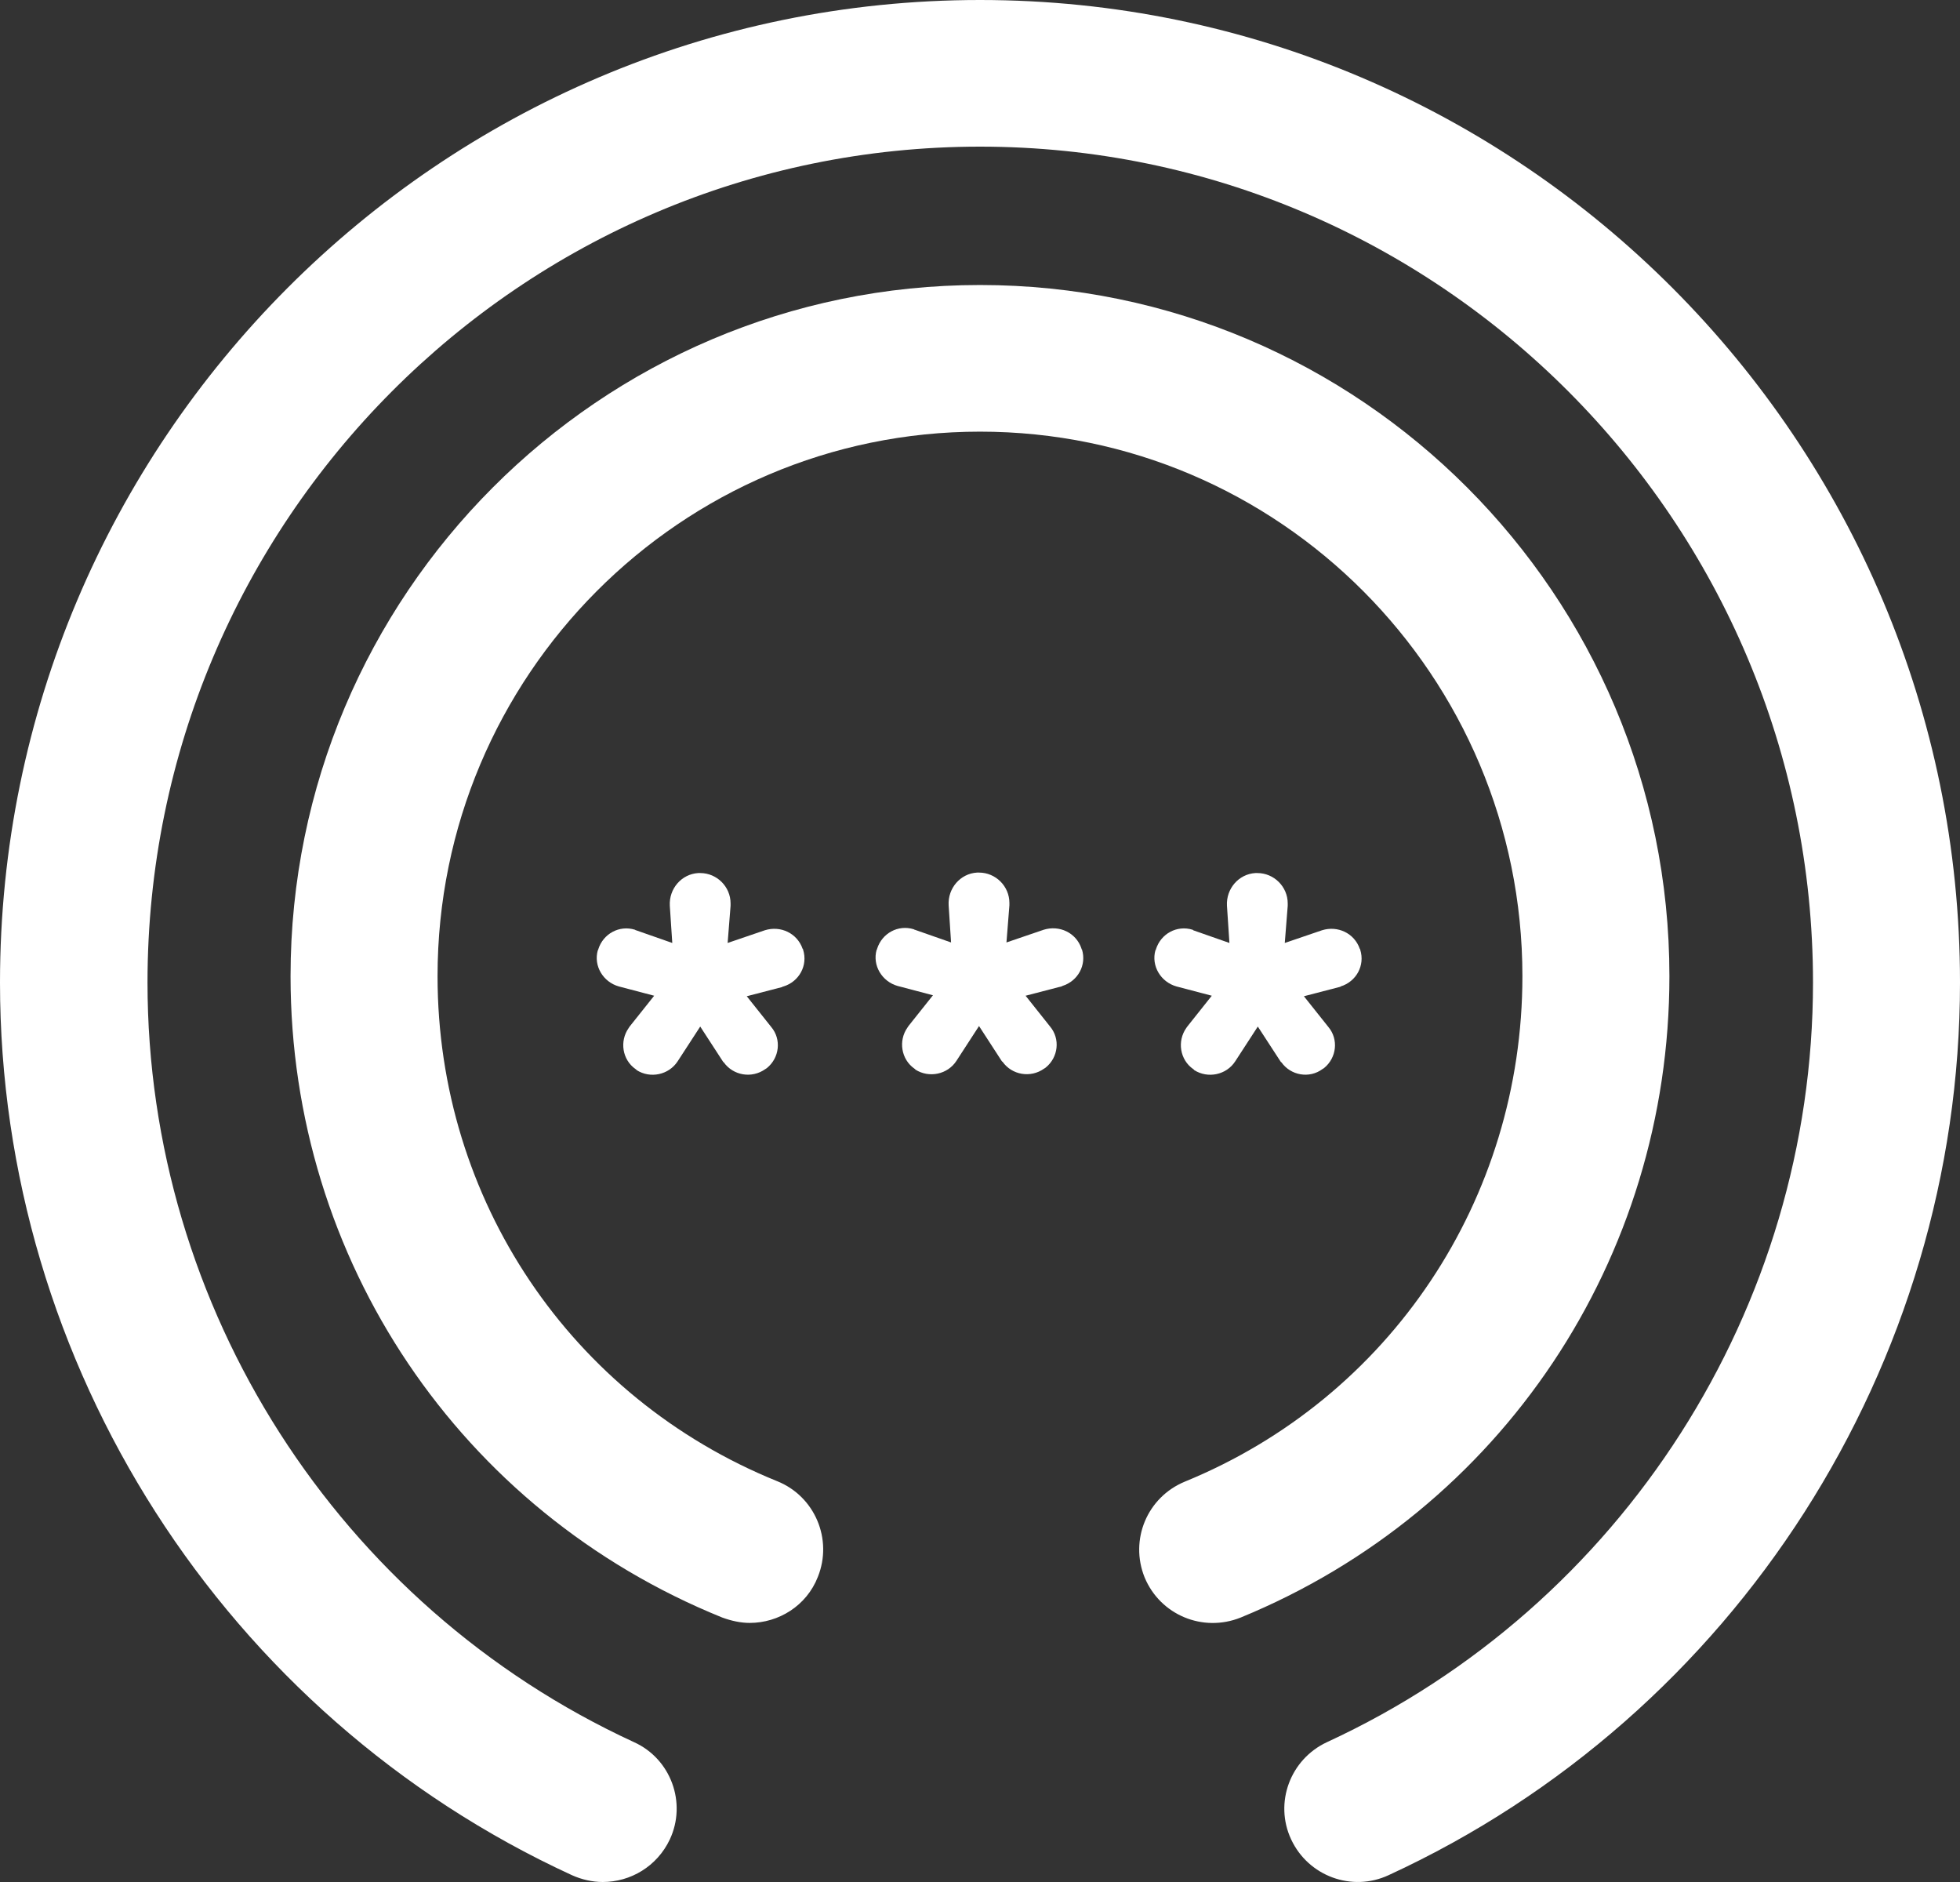
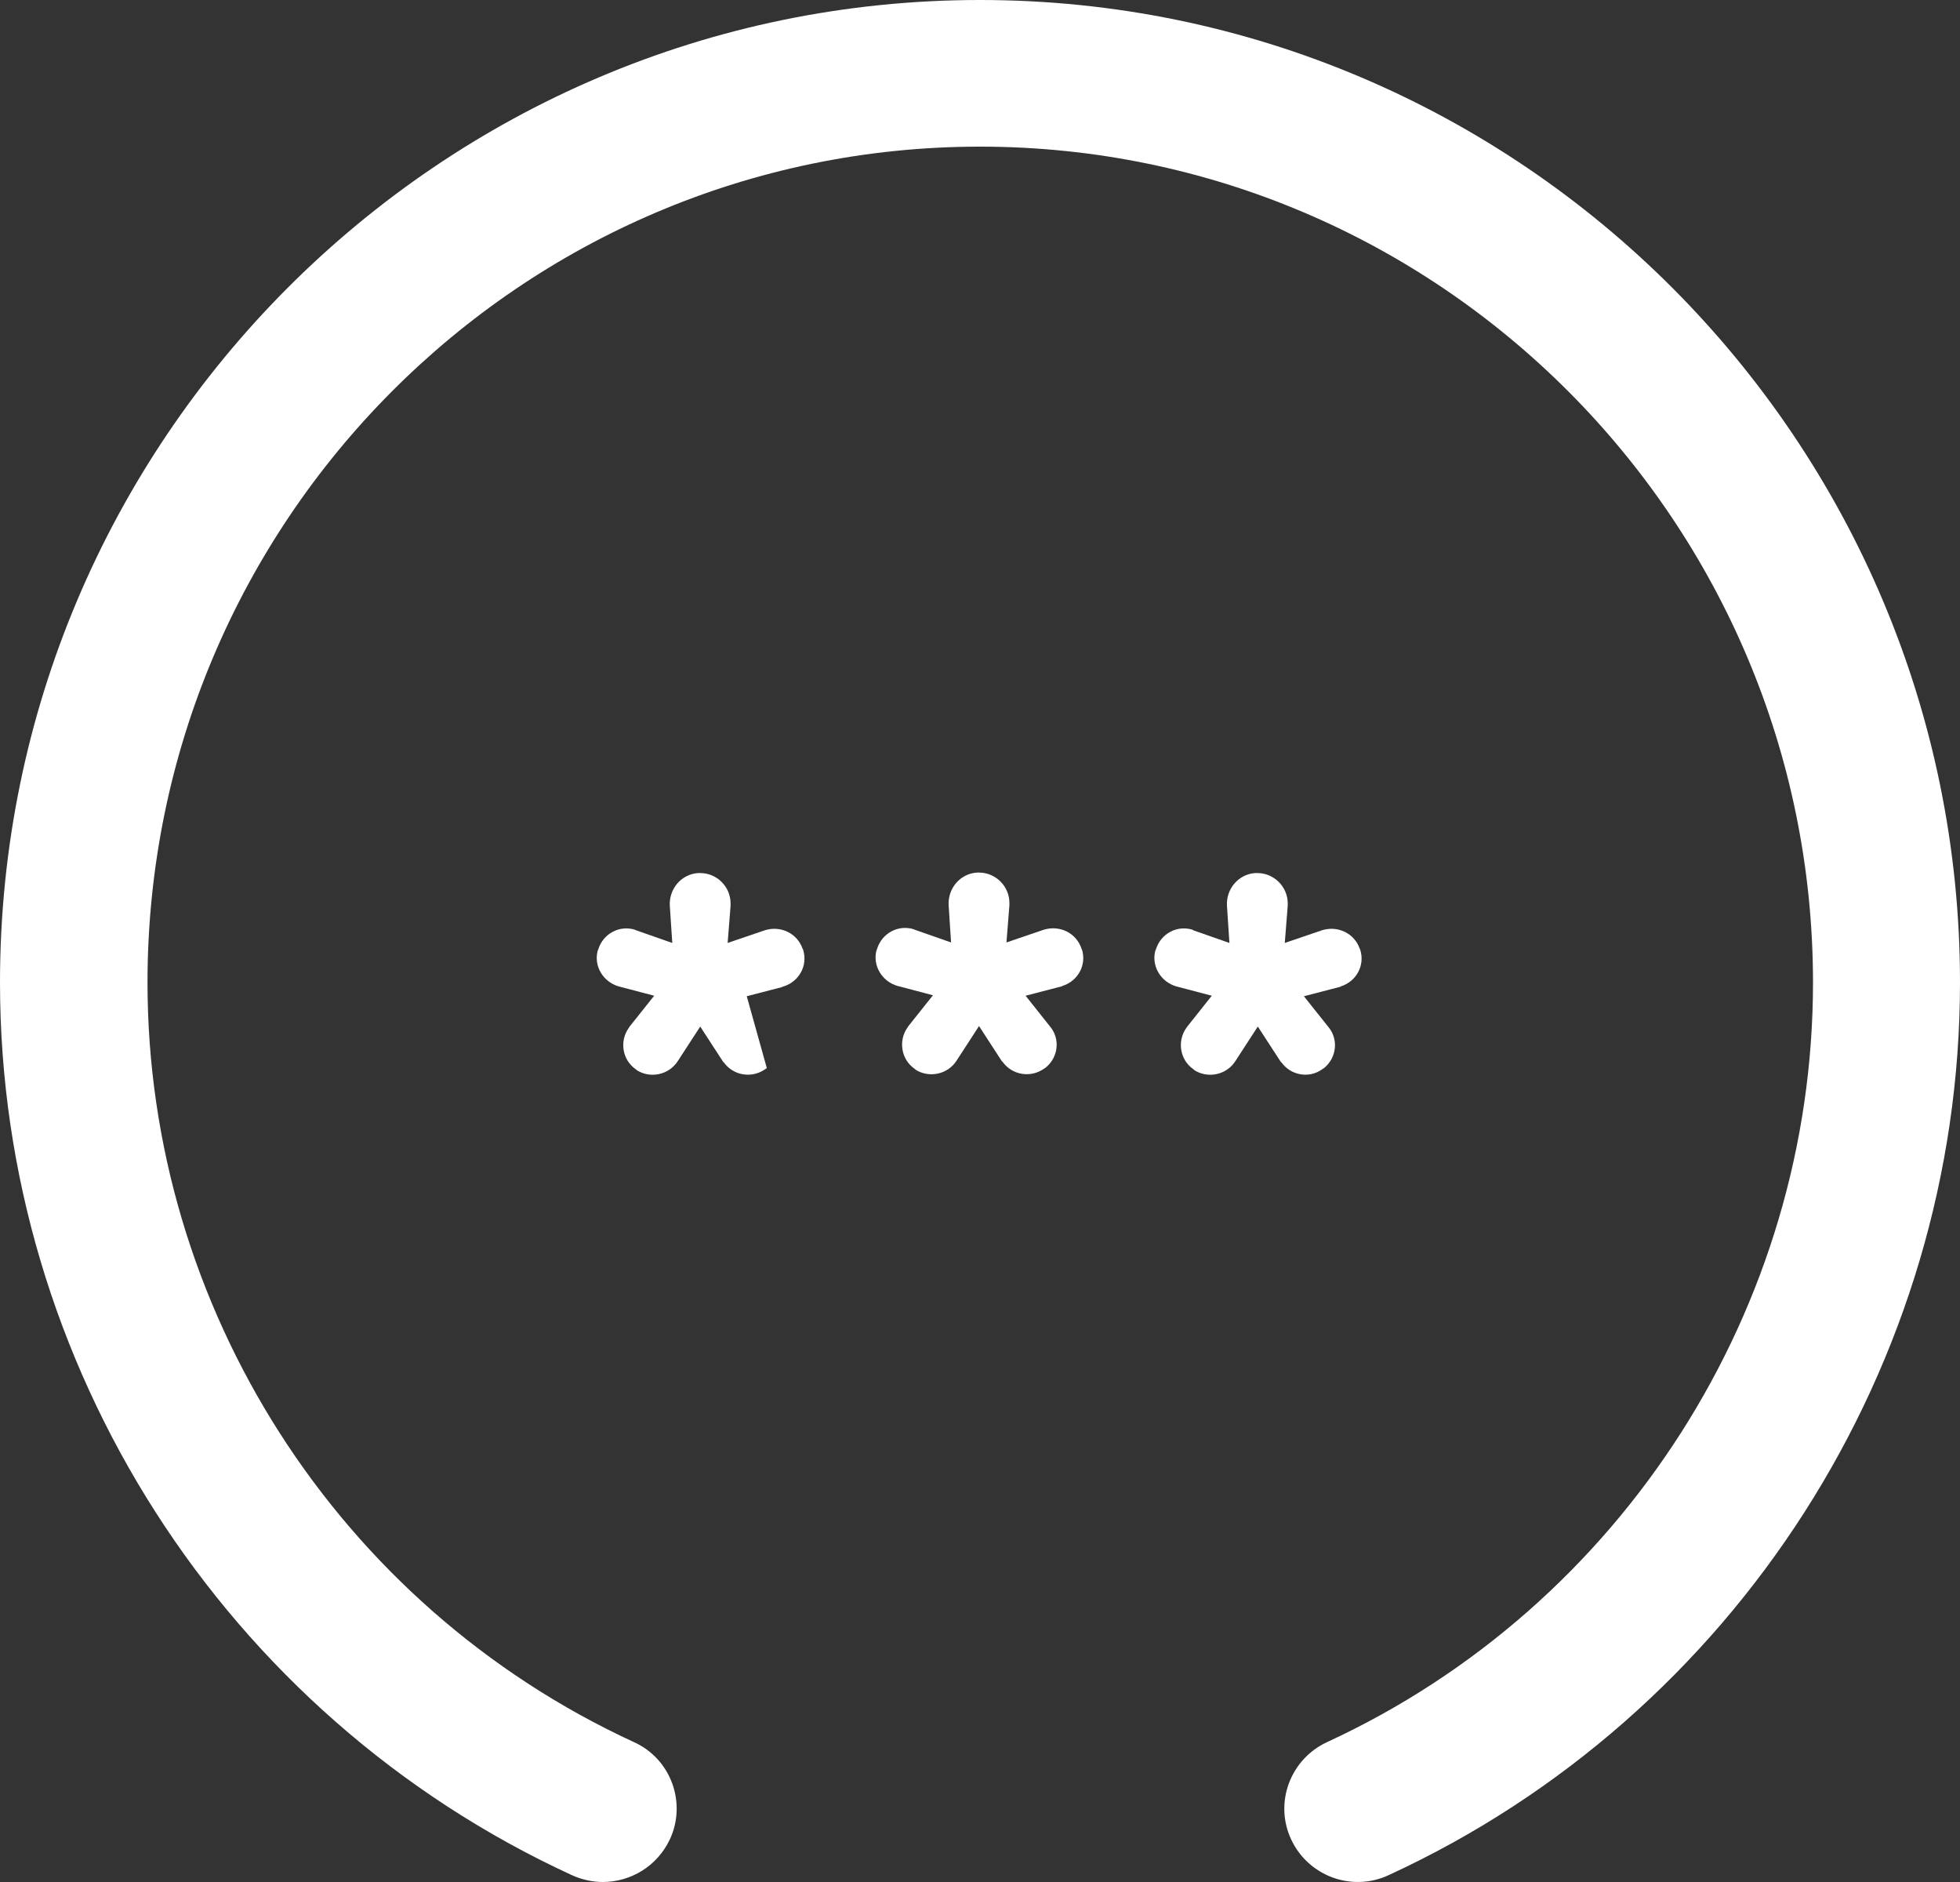
<svg xmlns="http://www.w3.org/2000/svg" width="50px" height="48px" viewBox="0 0 50 48" version="1.1">
  <rect x="0" y="0" width="50" height="48" fill="#333333" stroke="none" />
  <title>Password-Manager-44px</title>
  <g id="Page-1" stroke="none" stroke-width="1" fill="none" fill-rule="evenodd">
    <g id="Password-Manager-44px" fill="#FFFFFF" fill-rule="nonzero">
      <path d="M30.425,23.713 C30.025,23.589 29.613,23.813 29.488,24.212 C29.488,24.224 29.488,24.224 29.475,24.237 C29.363,24.636 29.613,25.047 30.012,25.159 L30.913,25.396 L30.288,26.182 C30.275,26.194 30.275,26.207 30.262,26.219 C30.025,26.556 30.1,27.03 30.438,27.266 C30.45,27.279 30.462,27.279 30.462,27.291 C30.812,27.516 31.288,27.416 31.512,27.067 L32.087,26.182 L32.663,27.067 C32.675,27.079 32.675,27.092 32.688,27.092 C32.925,27.429 33.4,27.516 33.737,27.266 C33.75,27.254 33.763,27.254 33.775,27.242 C34.1,26.98 34.15,26.506 33.888,26.194 L33.263,25.409 L34.175,25.172 C34.188,25.172 34.188,25.172 34.2,25.159 C34.6,25.035 34.825,24.623 34.7,24.224 C34.7,24.212 34.7,24.212 34.688,24.199 C34.55,23.801 34.125,23.601 33.725,23.726 L32.775,24.05 L32.85,23.102 C32.85,23.077 32.85,23.065 32.85,23.04 C32.85,22.616 32.5,22.267 32.075,22.267 C32.062,22.267 32.038,22.267 32.025,22.267 C31.6,22.292 31.275,22.666 31.3,23.102 L31.363,24.05 L30.438,23.726 C30.45,23.726 30.438,23.726 30.425,23.713 L30.425,23.713 Z" id="Path" />
      <path d="M27.587,24.187 C27.45,23.788 27.025,23.589 26.625,23.713 L25.675,24.037 L25.75,23.09 C25.75,23.065 25.75,23.052 25.75,23.028 C25.75,22.604 25.4,22.255 24.975,22.255 C24.962,22.255 24.938,22.255 24.925,22.255 C24.5,22.279 24.175,22.654 24.2,23.09 L24.262,24.037 L23.337,23.713 C23.325,23.713 23.312,23.701 23.312,23.701 C22.913,23.576 22.5,23.801 22.375,24.199 C22.375,24.212 22.375,24.212 22.363,24.224 C22.25,24.623 22.5,25.035 22.9,25.147 L23.8,25.384 L23.175,26.169 C23.163,26.182 23.163,26.194 23.15,26.207 C22.913,26.543 22.988,27.017 23.325,27.254 C23.337,27.266 23.35,27.266 23.35,27.279 C23.7,27.503 24.175,27.404 24.4,27.055 L24.975,26.169 L25.55,27.055 C25.562,27.067 25.562,27.079 25.575,27.079 C25.812,27.416 26.288,27.503 26.637,27.254 C26.65,27.242 26.663,27.242 26.675,27.229 C27,26.967 27.05,26.494 26.788,26.182 L26.163,25.396 L27.075,25.159 C27.087,25.159 27.087,25.159 27.1,25.147 C27.5,25.022 27.725,24.611 27.6,24.212 C27.587,24.212 27.587,24.199 27.587,24.187 L27.587,24.187 Z" id="Path" />
-       <path d="M19.988,25.159 C20.387,25.035 20.613,24.623 20.488,24.224 C20.488,24.212 20.488,24.212 20.475,24.199 C20.337,23.801 19.913,23.601 19.512,23.726 L18.562,24.05 L18.637,23.102 C18.637,23.077 18.637,23.065 18.637,23.04 C18.637,22.616 18.288,22.267 17.863,22.267 C17.85,22.267 17.825,22.267 17.812,22.267 C17.387,22.292 17.062,22.666 17.087,23.102 L17.15,24.05 L16.225,23.726 C16.212,23.726 16.2,23.713 16.2,23.713 C15.8,23.589 15.387,23.813 15.262,24.212 C15.262,24.224 15.262,24.224 15.25,24.237 C15.137,24.636 15.387,25.047 15.787,25.159 L16.688,25.396 L16.062,26.182 C16.05,26.194 16.05,26.207 16.038,26.219 C15.8,26.556 15.875,27.03 16.212,27.266 C16.225,27.279 16.238,27.279 16.238,27.291 C16.587,27.516 17.062,27.416 17.288,27.067 L17.863,26.182 L18.438,27.067 C18.45,27.079 18.45,27.092 18.462,27.092 C18.7,27.429 19.175,27.516 19.525,27.266 C19.538,27.254 19.55,27.254 19.562,27.242 C19.887,26.98 19.938,26.506 19.675,26.194 L19.05,25.409 L19.962,25.172 C19.962,25.159 19.975,25.159 19.988,25.159 L19.988,25.159 Z" id="Path" />
+       <path d="M19.988,25.159 C20.387,25.035 20.613,24.623 20.488,24.224 C20.488,24.212 20.488,24.212 20.475,24.199 C20.337,23.801 19.913,23.601 19.512,23.726 L18.562,24.05 L18.637,23.102 C18.637,23.077 18.637,23.065 18.637,23.04 C18.637,22.616 18.288,22.267 17.863,22.267 C17.85,22.267 17.825,22.267 17.812,22.267 C17.387,22.292 17.062,22.666 17.087,23.102 L17.15,24.05 L16.225,23.726 C16.212,23.726 16.2,23.713 16.2,23.713 C15.8,23.589 15.387,23.813 15.262,24.212 C15.262,24.224 15.262,24.224 15.25,24.237 C15.137,24.636 15.387,25.047 15.787,25.159 L16.688,25.396 L16.062,26.182 C16.05,26.194 16.05,26.207 16.038,26.219 C15.8,26.556 15.875,27.03 16.212,27.266 C16.225,27.279 16.238,27.279 16.238,27.291 C16.587,27.516 17.062,27.416 17.288,27.067 L17.863,26.182 L18.438,27.067 C18.45,27.079 18.45,27.092 18.462,27.092 C18.7,27.429 19.175,27.516 19.525,27.266 C19.538,27.254 19.55,27.254 19.562,27.242 L19.05,25.409 L19.962,25.172 C19.962,25.159 19.975,25.159 19.988,25.159 L19.988,25.159 Z" id="Path" />
      <path d="M25,0 C11.213,0 0,11.246 0,25.06 C0,34.809 5.725,43.749 14.588,47.825 C14.838,47.938 15.113,48 15.375,48 C16.087,48 16.762,47.601 17.087,46.915 C17.525,45.98 17.113,44.858 16.175,44.434 C8.625,40.956 3.763,33.351 3.763,25.06 C3.763,13.303 13.287,3.74 25,3.74 C36.712,3.74 46.25,13.303 46.25,25.06 C46.25,33.351 41.388,40.956 33.85,44.434 C32.913,44.871 32.5,45.98 32.938,46.915 C33.375,47.85 34.487,48.262 35.425,47.825 C44.275,43.749 50,34.809 50,25.06 C50,11.246 38.788,0 25,0 Z" id="Path" />
-       <path d="M42.587,24.898 C42.587,15.173 34.7,7.269 25,7.269 C15.3,7.269 7.412,15.173 7.412,24.898 C7.412,32.129 11.738,38.55 18.425,41.255 C18.663,41.342 18.9,41.392 19.125,41.392 C19.863,41.392 20.575,40.956 20.863,40.22 C21.25,39.26 20.788,38.163 19.825,37.777 C14.562,35.645 11.162,30.595 11.162,24.898 C11.162,17.243 17.363,11.009 25,11.009 C32.638,11.009 38.837,17.243 38.837,24.898 C38.837,30.583 35.462,35.645 30.225,37.789 C29.262,38.188 28.812,39.273 29.2,40.233 C29.6,41.193 30.688,41.642 31.65,41.255 C38.3,38.525 42.587,32.104 42.587,24.898 L42.587,24.898 Z" id="Path" />
    </g>
  </g>
</svg>